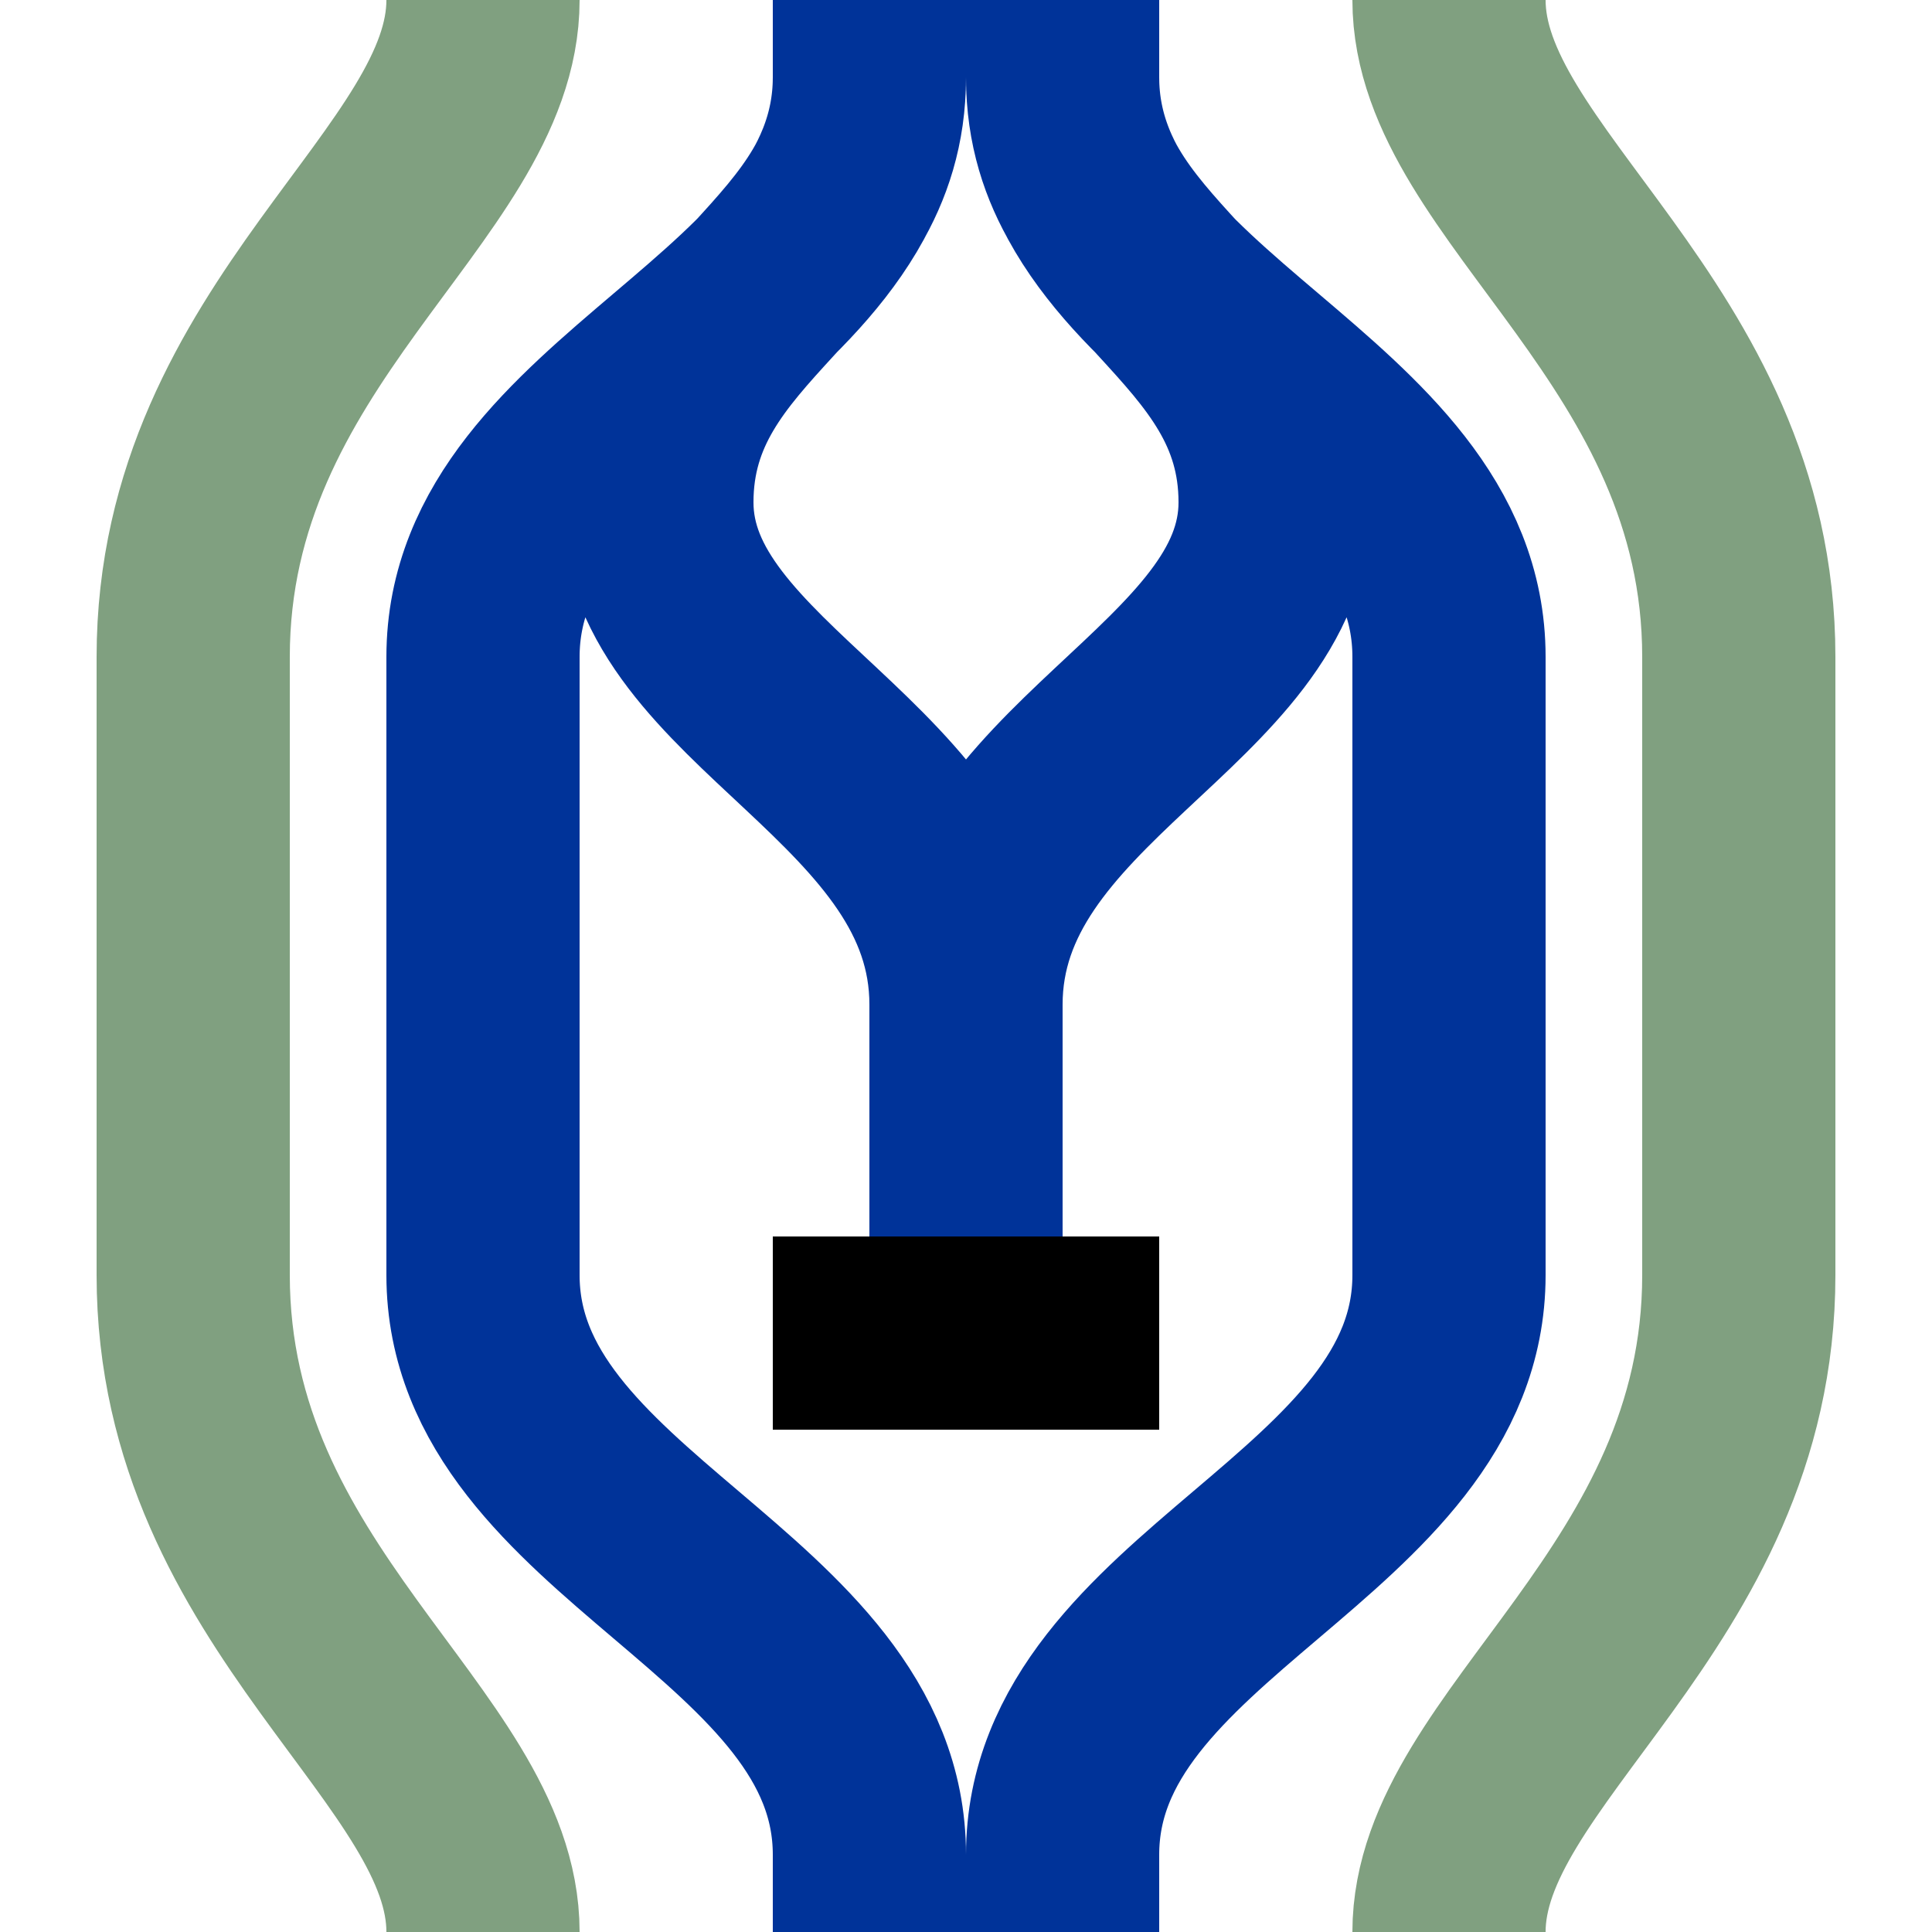
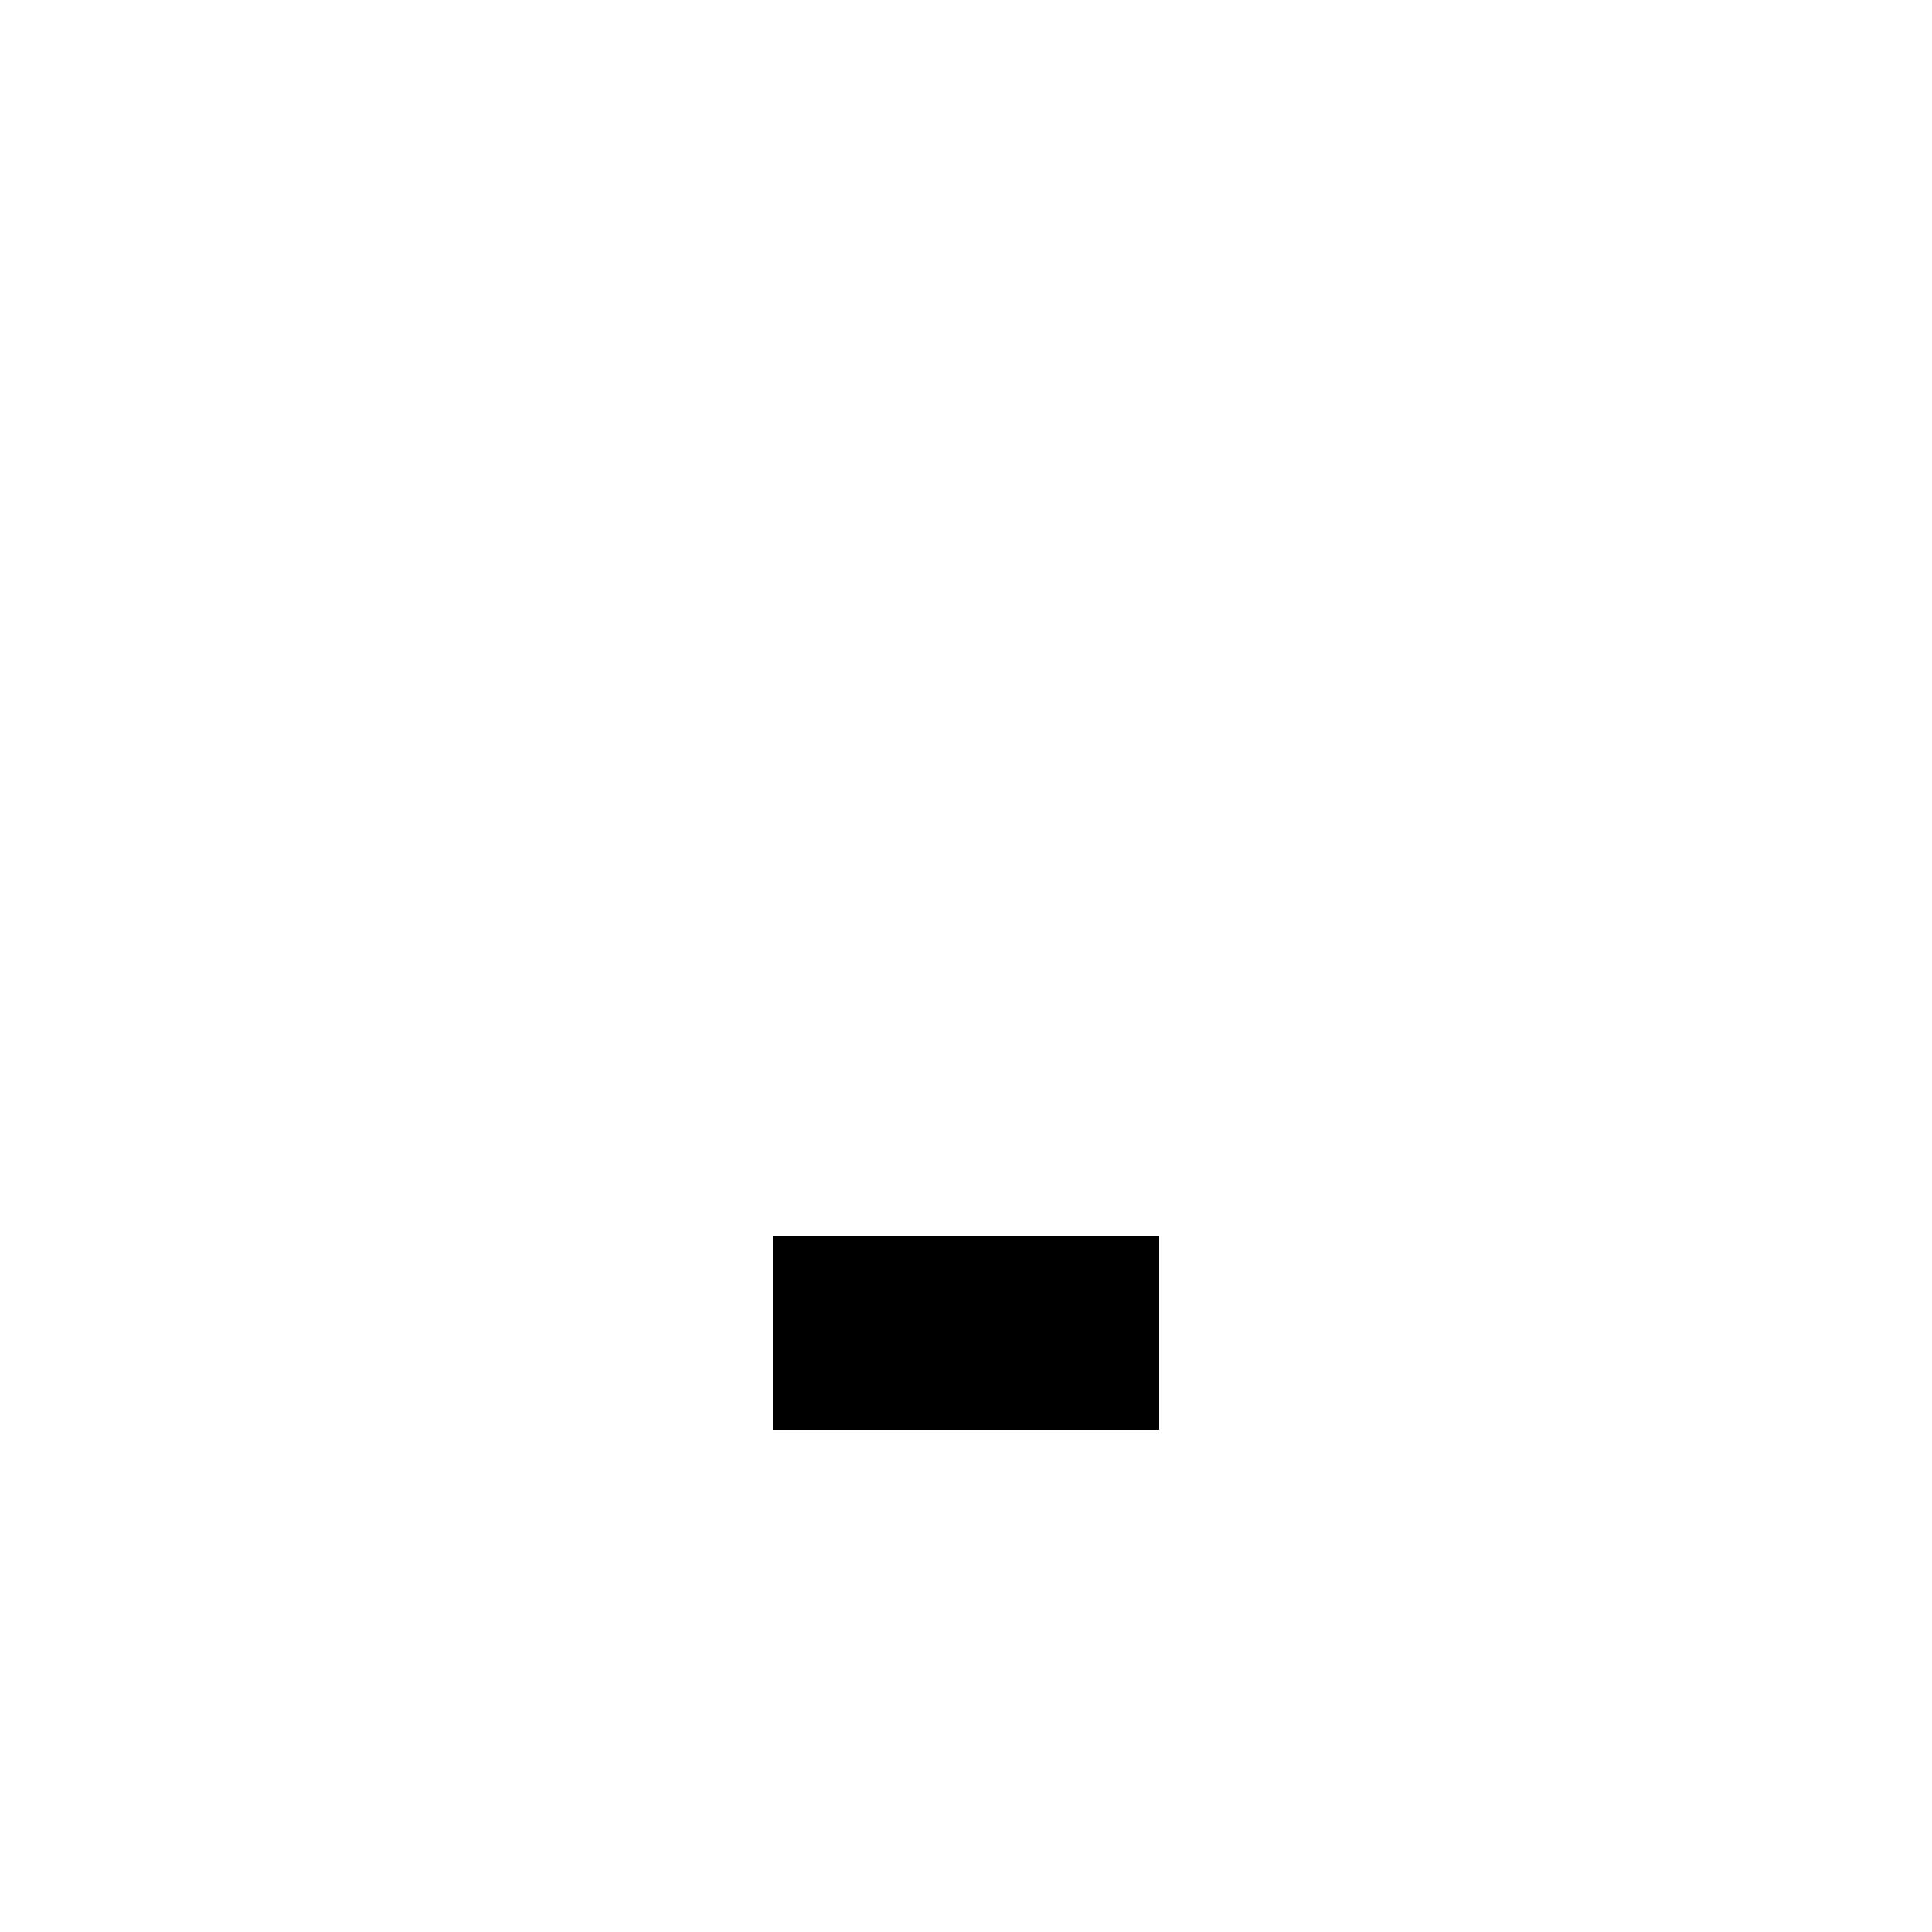
<svg xmlns="http://www.w3.org/2000/svg" width="500" height="500">
  <title>uhPSLe</title>
  <g stroke-width="50" fill="none">
-     <path stroke="#80A080" d="M 125,0 C 125,48 50,86 50,170 v 160 c 0,84 75,122 75,170 M 375,0 c 0,48 75,86 75,170 v 160 c 0,84 -75,122 -75,170" />
-     <path stroke="#003399" d="M 225,20 c 0,50 -55,60 -55,110 0,50 80,70 80,130 M 275,20 c 0,50 55,60 55,110 0,50 -80,70 -80,130 v 60 M 225,0 v 20 c 0,65 -100,85 -100,150 v 160 c 0,65 100,85 100,150 v 20 M 275,0 v 20 c 0,65 100,85 100,150 v 160 c 0,65 -100,85 -100,150 v 20" />
    <path stroke="#000" d="M 200,345 H 300" />
  </g>
</svg>